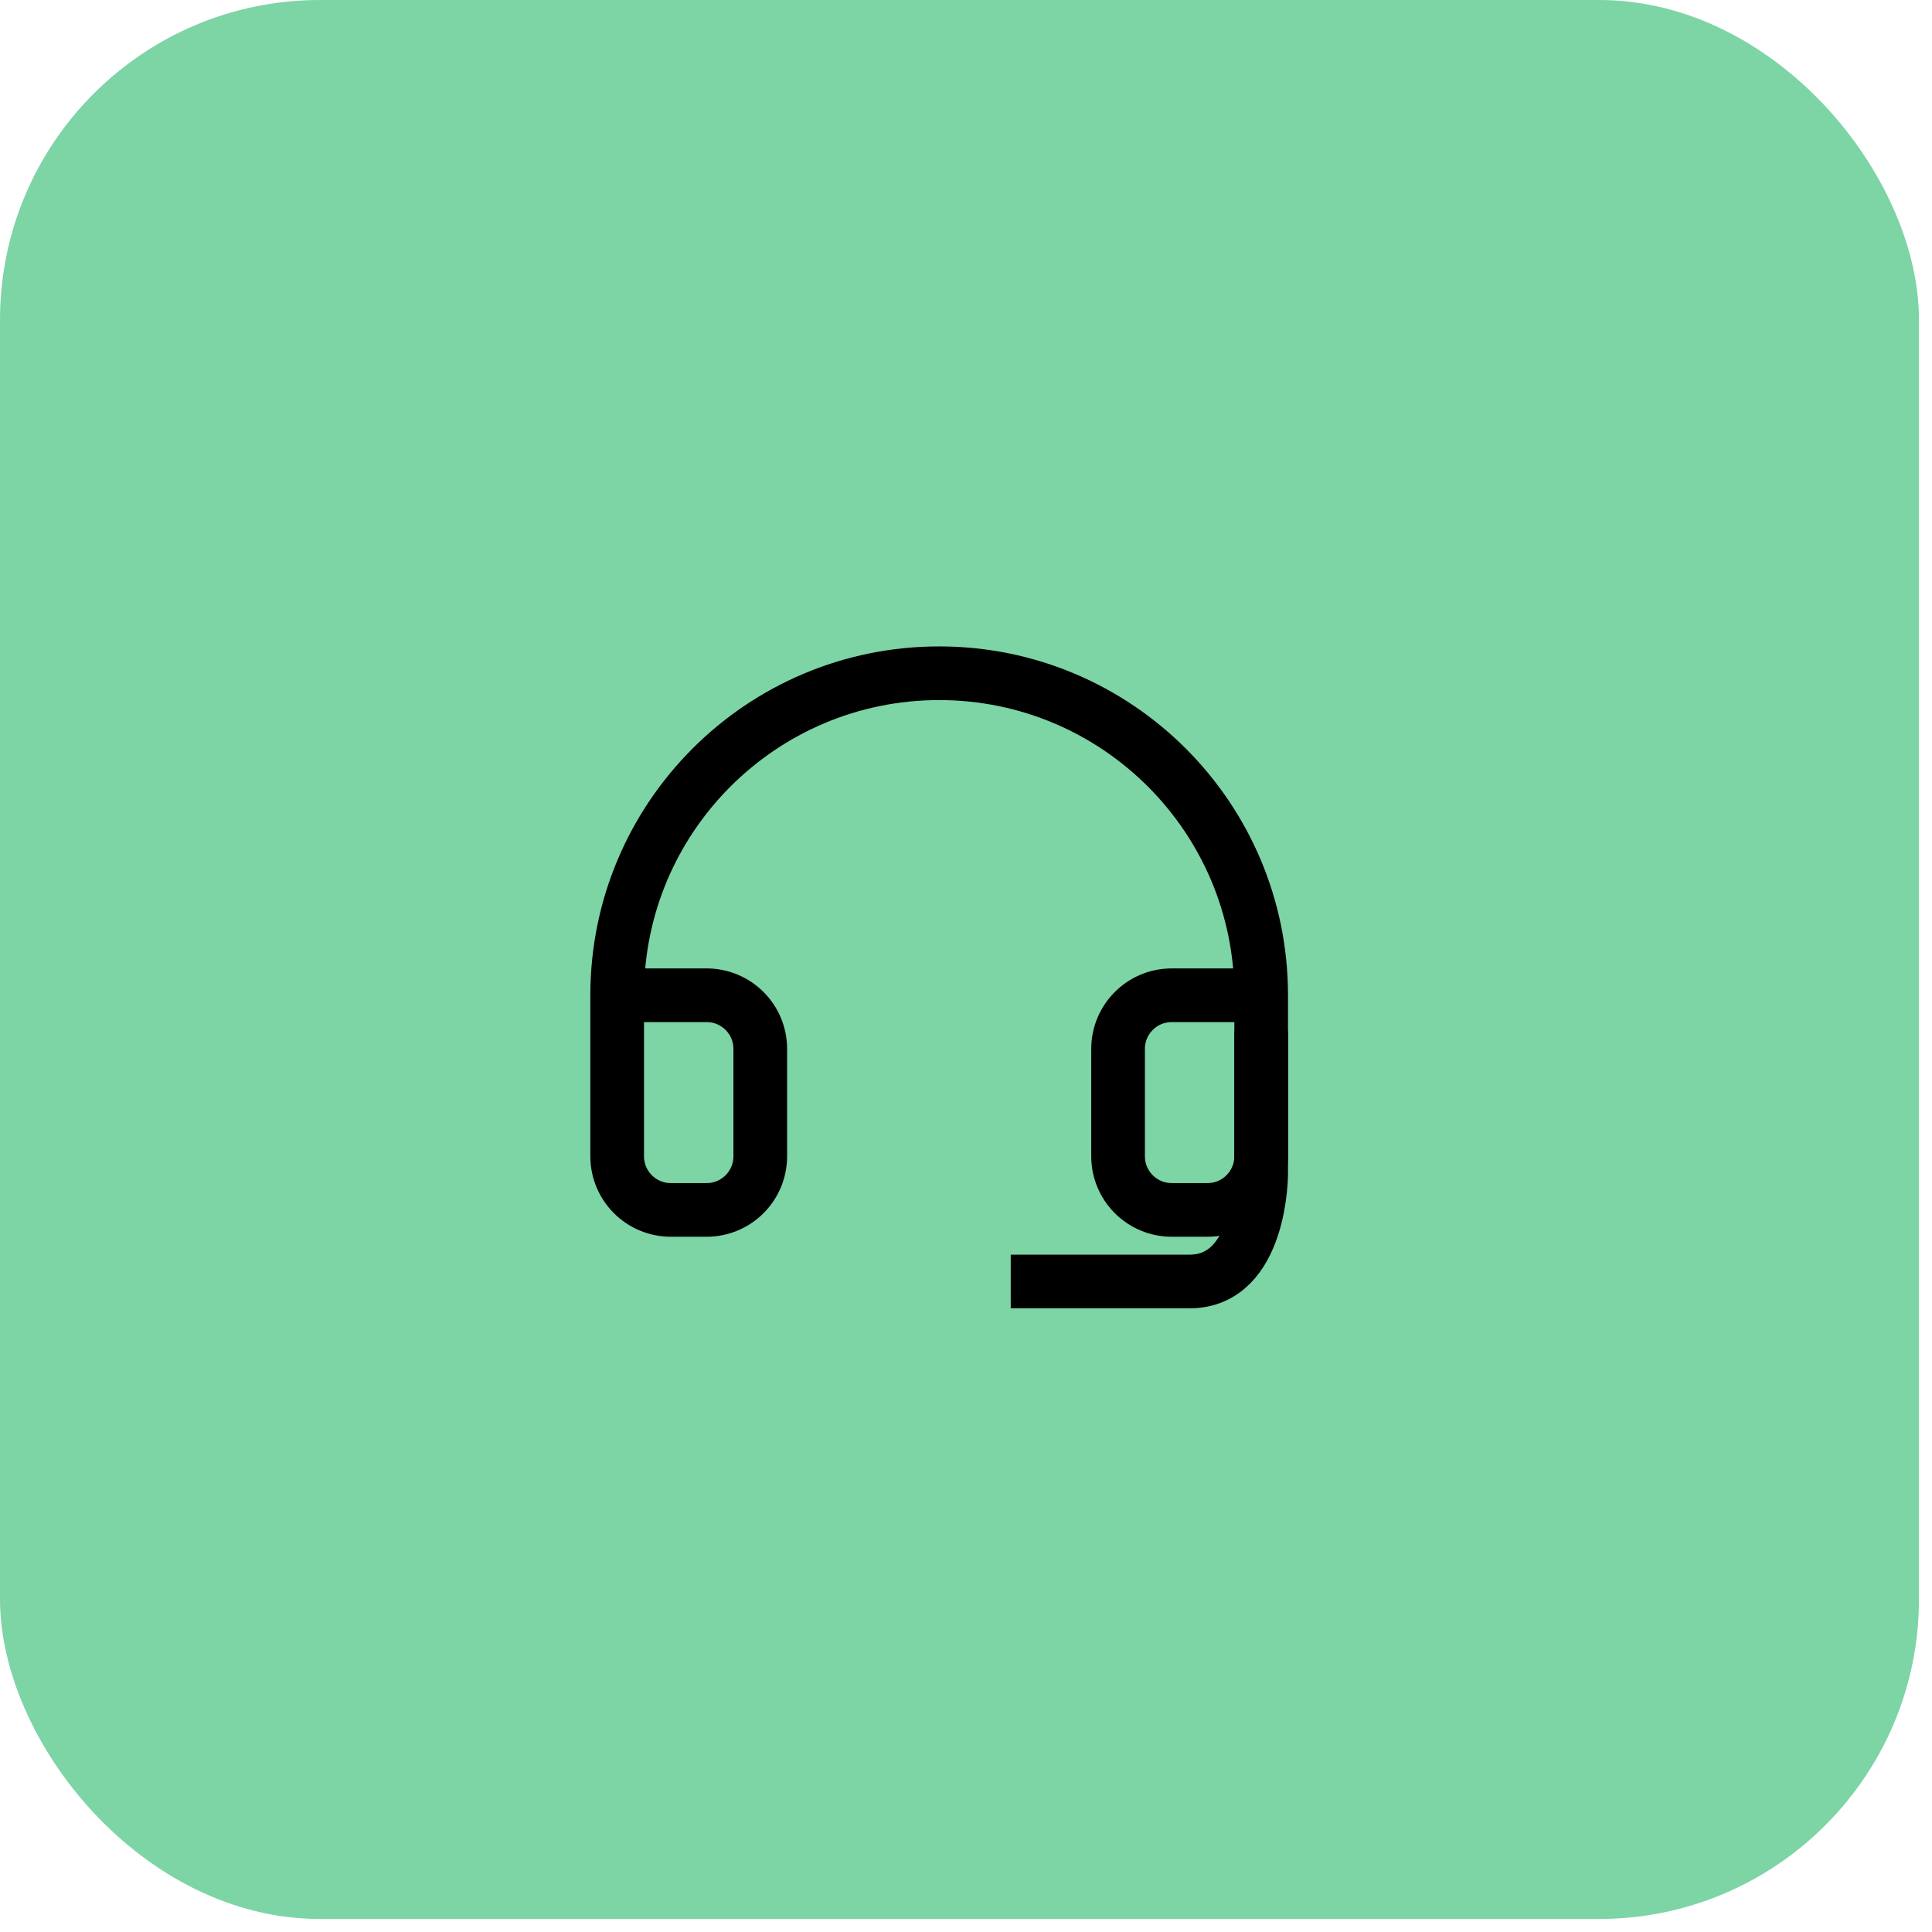
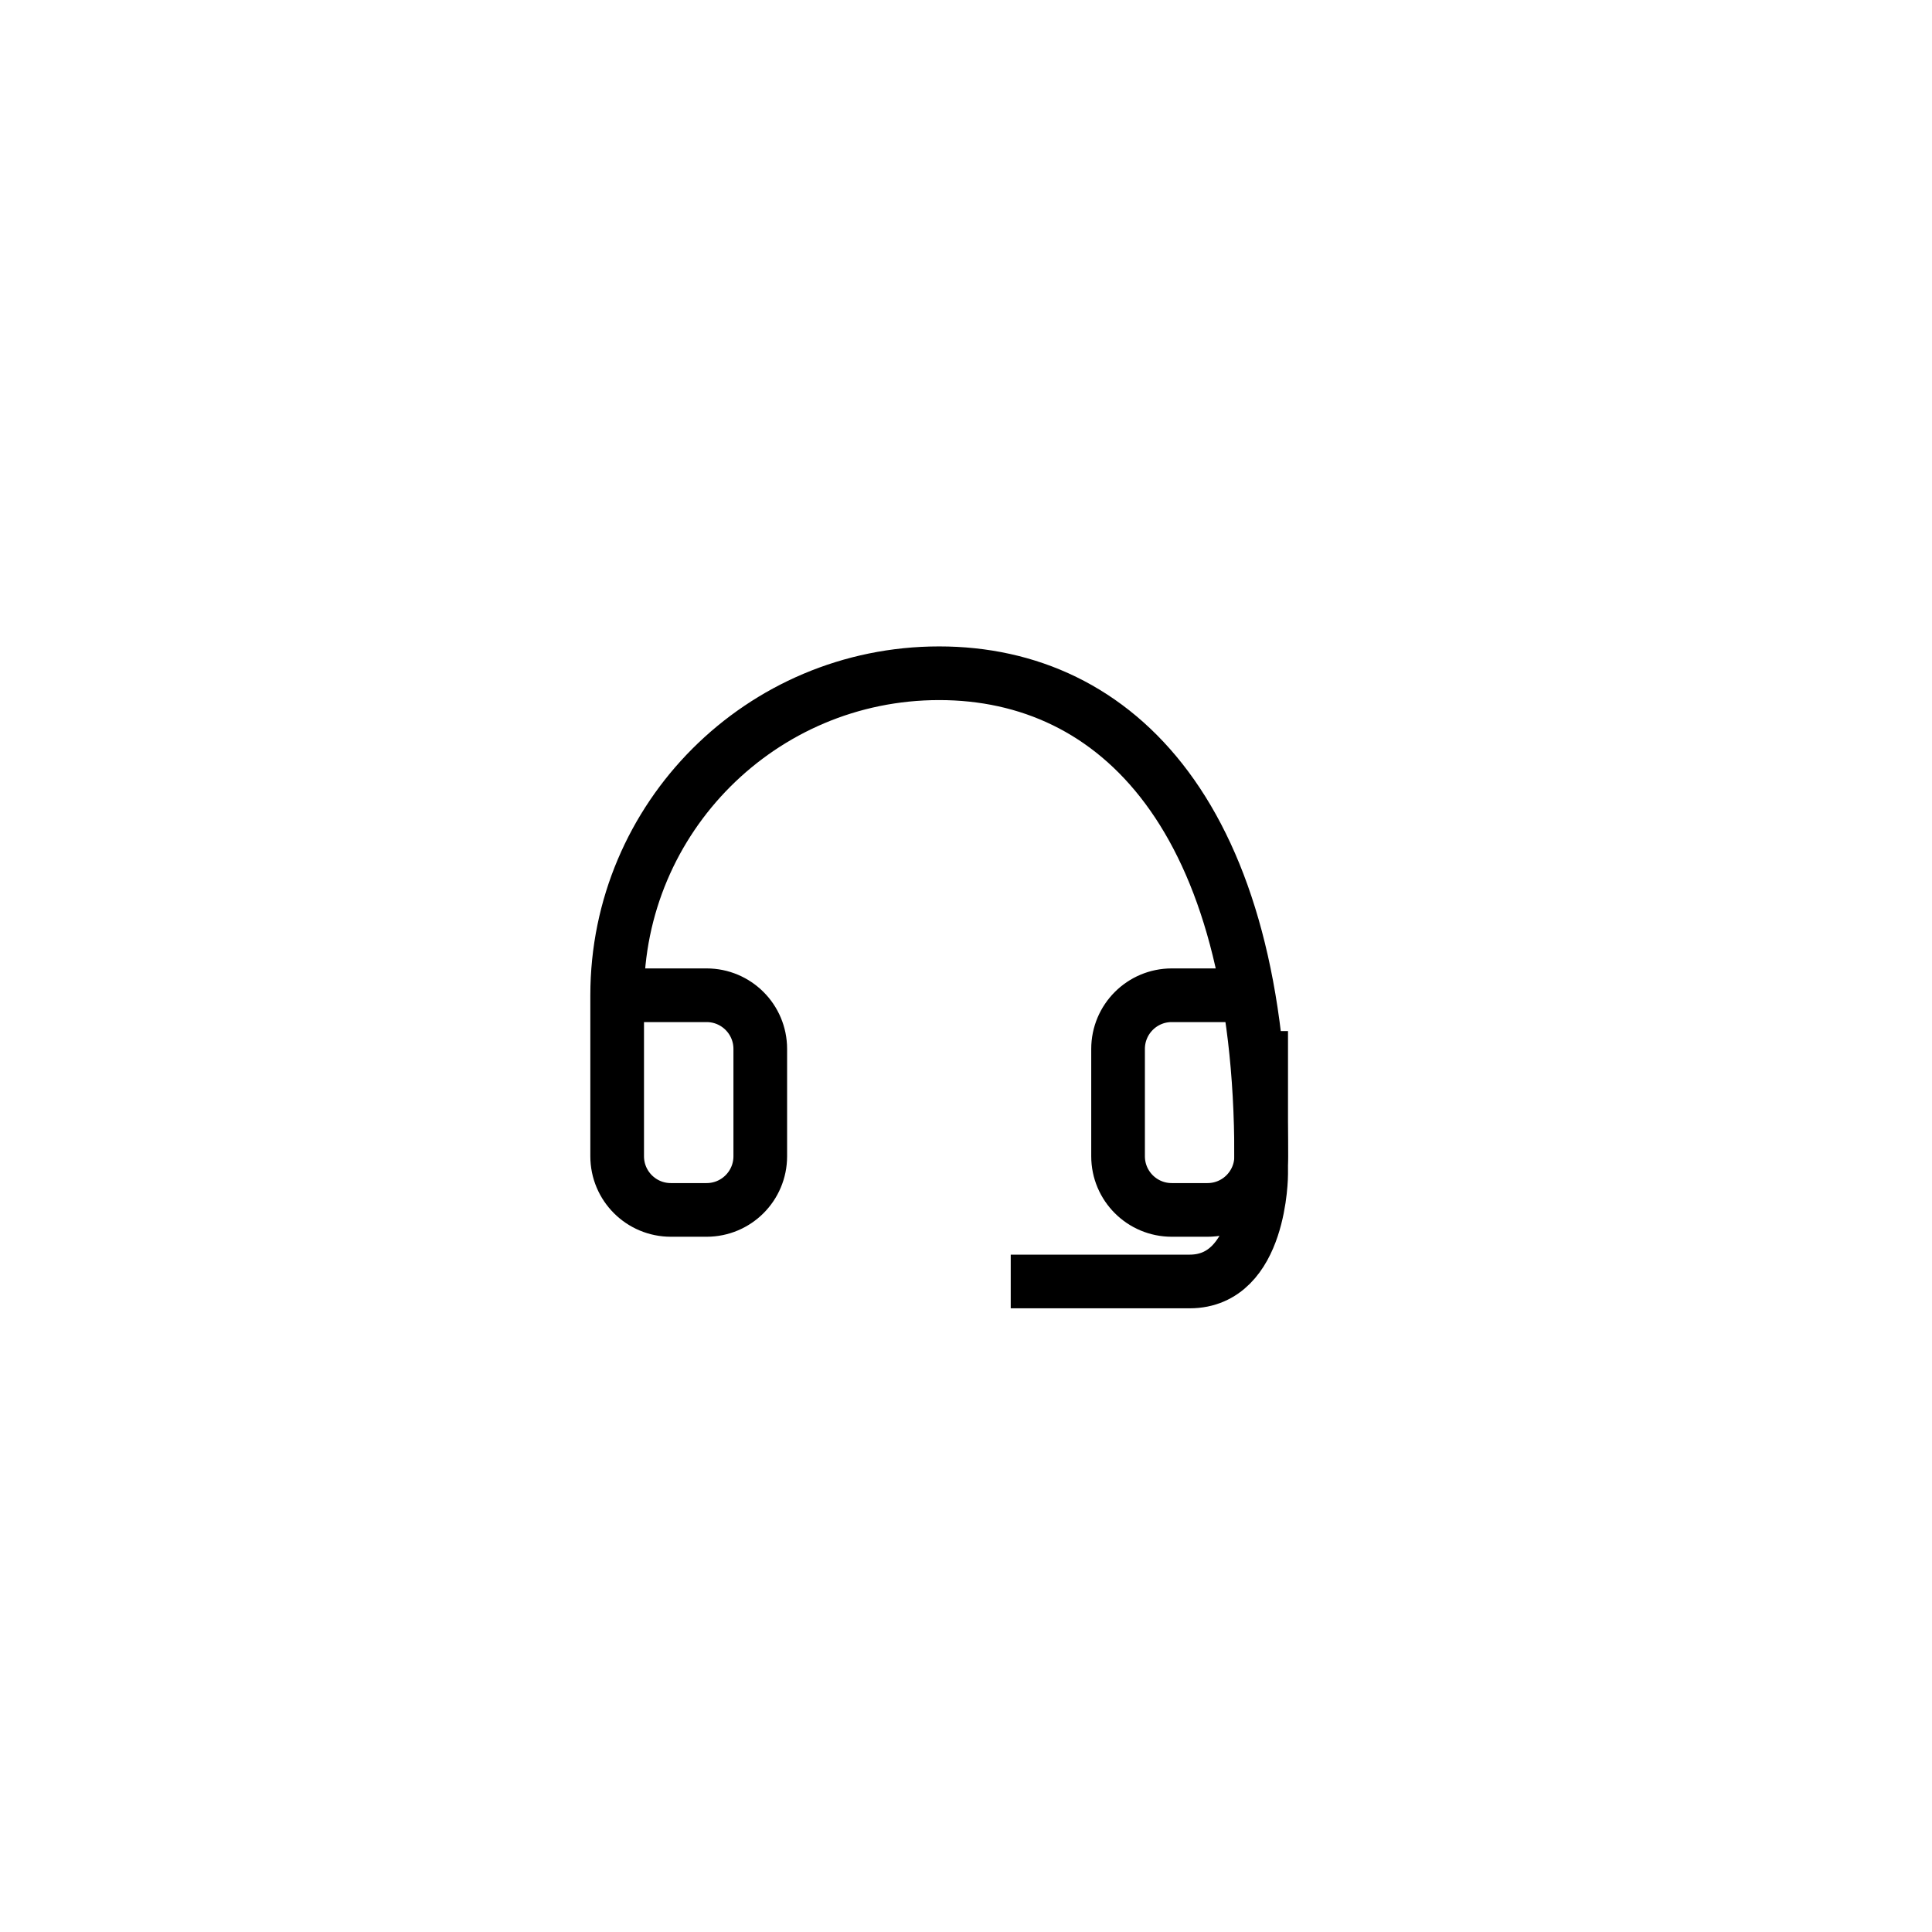
<svg xmlns="http://www.w3.org/2000/svg" width="72" height="72" viewBox="0 0 72 72" fill="none">
-   <rect width="71.514" height="71.514" rx="11.919" fill="#7DD4A5" />
-   <path d="M47 37.09H43.667C42.562 37.09 41.667 37.986 41.667 39.09V43.09C41.667 44.195 42.562 45.09 43.667 45.09H45C46.105 45.09 47 44.195 47 43.09V37.09C47 30.463 41.627 25.09 35 25.09C28.373 25.09 23 30.463 23 37.09V43.09C23 44.195 23.895 45.09 25 45.09H26.333C27.438 45.09 28.333 44.195 28.333 43.09V39.09C28.333 37.986 27.438 37.09 26.333 37.09H23" stroke="black" stroke-width="2" />
+   <path d="M47 37.09H43.667C42.562 37.09 41.667 37.986 41.667 39.09V43.09C41.667 44.195 42.562 45.09 43.667 45.09H45C46.105 45.09 47 44.195 47 43.09C47 30.463 41.627 25.09 35 25.09C28.373 25.09 23 30.463 23 37.09V43.09C23 44.195 23.895 45.09 25 45.09H26.333C27.438 45.09 28.333 44.195 28.333 43.09V39.09C28.333 37.986 27.438 37.09 26.333 37.09H23" stroke="black" stroke-width="2" />
  <path d="M47 38.424V43.757C47 43.757 47 47.757 44.334 47.757C41.667 47.757 37.667 47.757 37.667 47.757" stroke="black" stroke-width="2" stroke-linejoin="round" />
</svg>